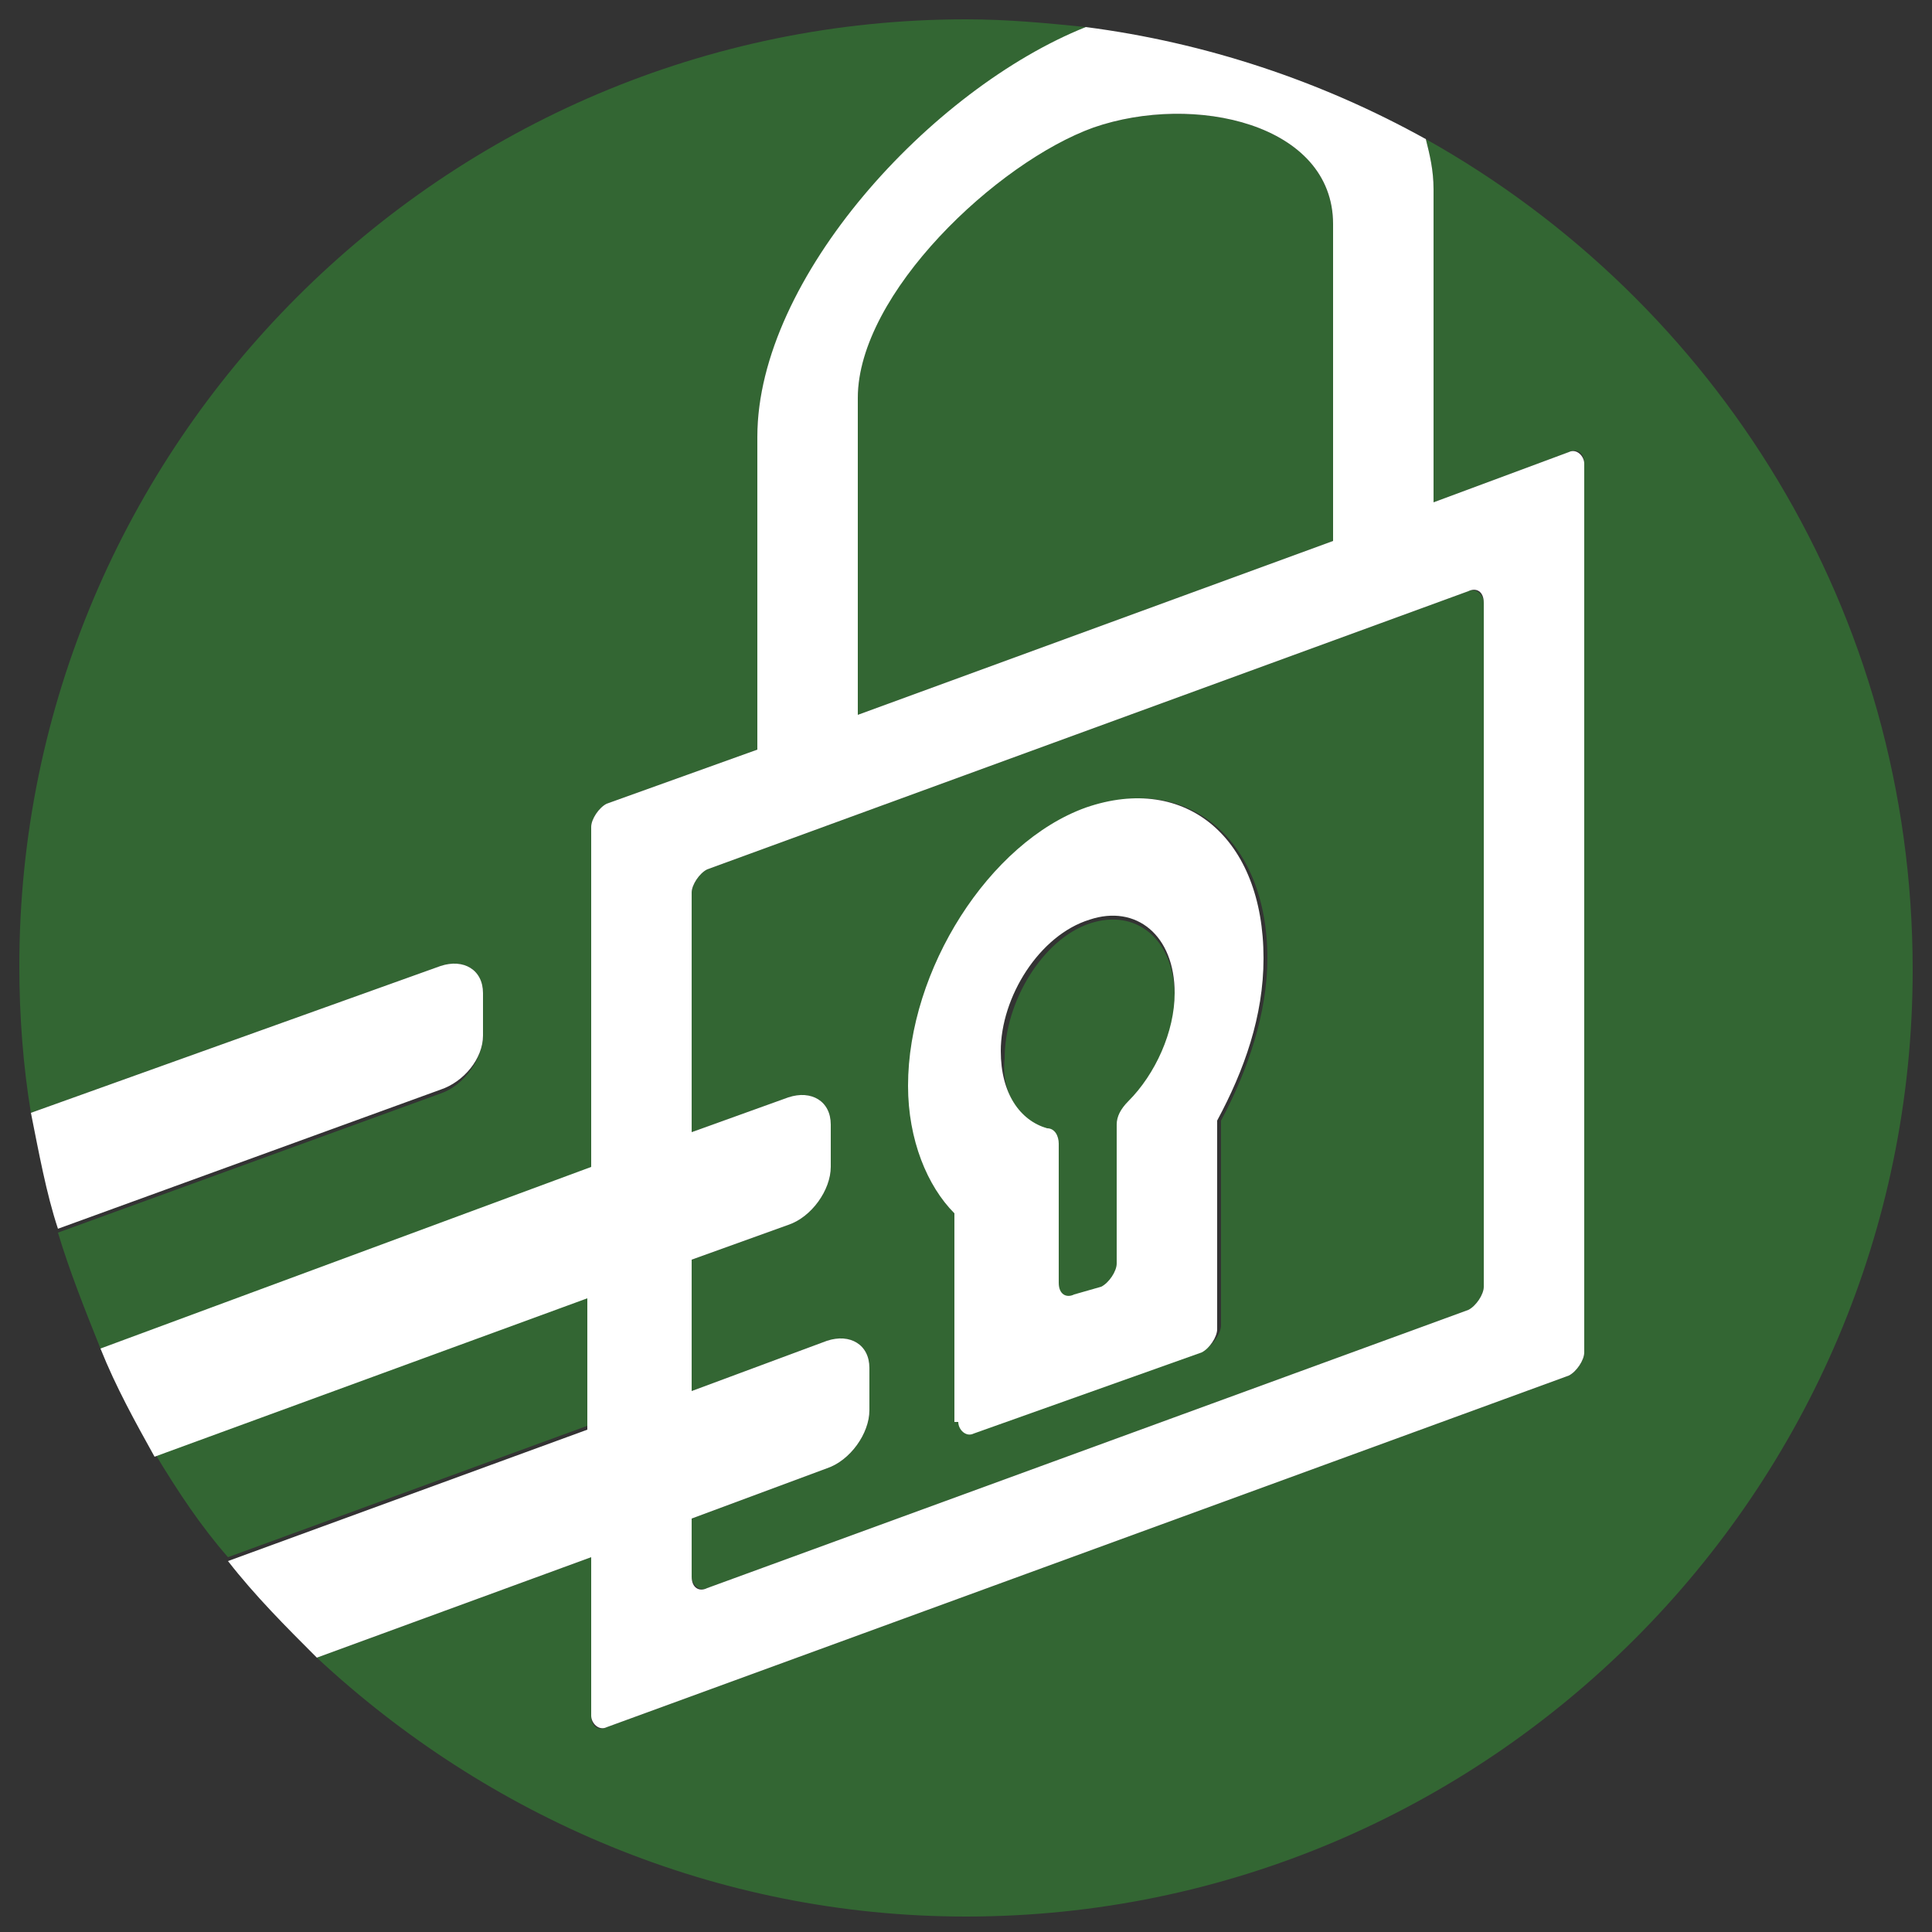
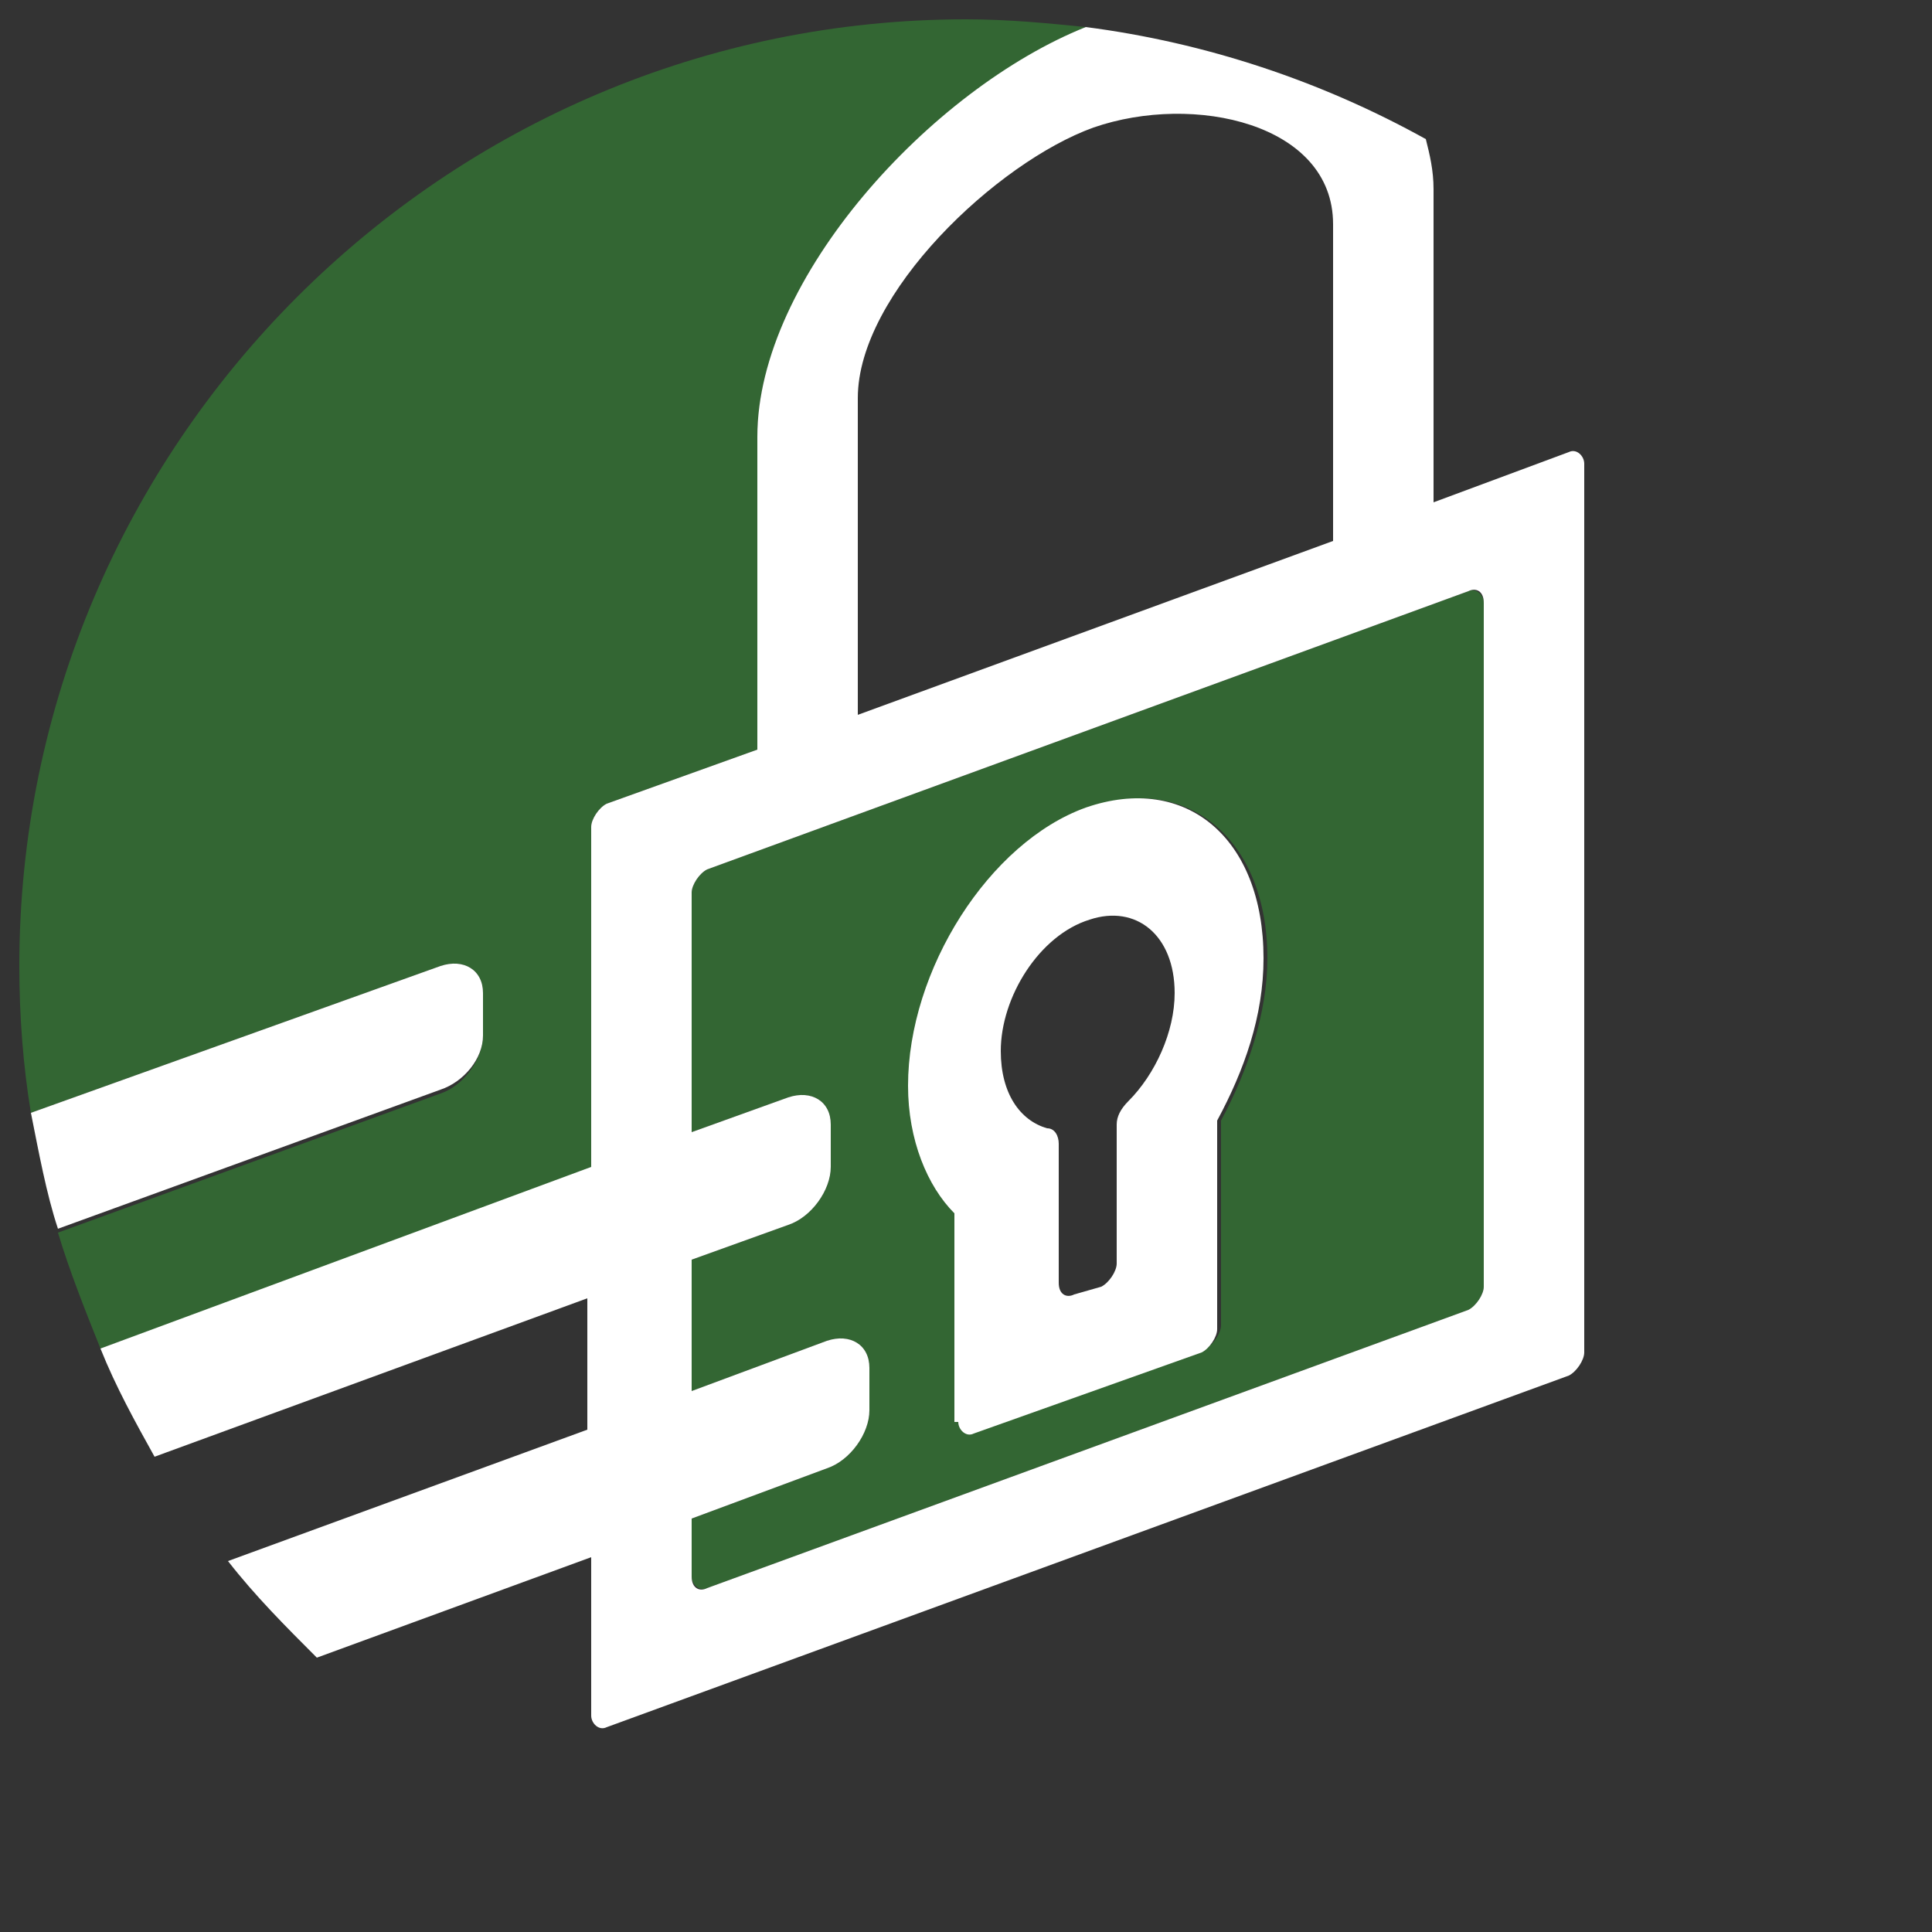
<svg xmlns="http://www.w3.org/2000/svg" id="Layer_1" x="0" y="0" version="1.1" viewBox="0 0 50 50" xml:space="preserve">
  <rect x="0" y="0" width="50" height="50" fill="#333333" stroke="none" />
  <style>.st0{fill:#363}.st1{fill:#fff}</style>
-   <path d="M27.1 29.3c.1 0 .3.2.3.4v3.6c0 .2.2.4.4.3l.7-.2c.2-.1.4-.4.4-.6v-3.6c0-.2.1-.4.3-.6.7-.7 1.2-1.8 1.2-2.8 0-1.5-1-2.3-2.2-1.9-1.2.4-2.2 2-2.2 3.5-.1.9.4 1.6 1.1 1.9zM34.5 5.8c0-2.6-3.6-3.4-6.2-2.5-2.6.9-6.1 4.3-6.1 7v8.2L34.5 14V5.8zM15.3 33.5L4 37.6c.6 1 1.2 1.9 1.9 2.7l9.3-3.4v-3.4z" class="st0" />
  <path d="M15.3 21.4c0-.2.2-.5.4-.6l3.9-1.4v-8.1c0-4.1 4.6-9 8.5-10.6-1-.1-2-.2-3.1-.2C11.5.5.5 11.5.5 25c0 1.3.1 2.6.3 3.8L11.4 25c.6-.2 1.1.1 1.1.7v1.1c0 .6-.5 1.3-1.1 1.5l-9.9 3.6c.3 1 .7 2 1.1 3l12.7-4.6v-8.9z" class="st0" />
  <path d="M18.3 41.1L38 33.9c.2-.1.4-.4.4-.6V15.6c0-.2-.2-.4-.4-.3l-19.7 7.2c-.2.1-.4.4-.4.6v6.2l2.5-.9c.6-.2 1.1.1 1.1.7v1.1c0 .6-.5 1.3-1.1 1.5l-2.5.9V36l3.5-1.3c.6-.2 1.1.1 1.1.7v1.1c0 .6-.5 1.3-1.1 1.5l-3.5 1.3v1.5c0 .2.2.4.4.3zm9.9-20.2c2.5-.9 4.6.8 4.6 3.9 0 1.4-.5 2.9-1.2 4.2v5.3c0 .2-.2.5-.4.6L25.3 37c-.2.1-.4 0-.4-.3v-5.3c-.7-.7-1.2-1.9-1.2-3.3-.1-3 1.9-6.3 4.5-7.2z" class="st0" />
-   <path d="M36.9 3.6c.1.4.2.8.2 1.3V13l3.5-1.3c.2-.1.4 0 .4.3v23c0 .2-.2.5-.4.6l-24.9 9.1c-.2.1-.4 0-.4-.3v-4.1l-7.1 2.6c4.4 4.1 10.3 6.7 16.8 6.7 13.5 0 24.5-11 24.5-24.5 0-9.3-5.1-17.3-12.6-21.5z" class="st0" />
  <path d="M15.3 44.4c0 .2.2.4.4.3l24.9-9.1c.2-.1.4-.4.4-.6V12c0-.2-.2-.4-.4-.3L37.1 13V4.9c0-.5-.1-.9-.2-1.3-2.7-1.5-5.7-2.5-8.8-2.9-4 1.6-8.5 6.5-8.5 10.6v8.1l-3.9 1.4c-.2.1-.4.4-.4.6v8.8L2.6 34.9c.4 1 .9 1.9 1.4 2.8l11.2-4.1V37l-9.3 3.4c.7.9 1.5 1.7 2.3 2.5l7.1-2.6v4.1zm6.9-34.1c0-2.7 3.6-6.1 6.1-7 2.6-.9 6.2-.1 6.2 2.5V14l-12.3 4.5v-8.2zm-4.3 29l3.5-1.3c.6-.2 1.1-.9 1.1-1.5v-1.1c0-.6-.5-.9-1.1-.7L17.9 36v-3.4l2.5-.9c.6-.2 1.1-.9 1.1-1.5v-1.1c0-.6-.5-.9-1.1-.7l-2.5.9v-6.2c0-.2.2-.5.4-.6L38 15.3c.2-.1.4 0 .4.3v17.7c0 .2-.2.5-.4.6l-19.7 7.2c-.2.1-.4 0-.4-.3v-1.5z" class="st1" />
  <path d="M24.8 36.8c0 .2.2.4.4.3l5.9-2.1c.2-.1.4-.4.4-.6V29c.7-1.3 1.2-2.7 1.2-4.2 0-3.1-2-4.8-4.6-3.9-2.5.9-4.6 4.2-4.6 7.2 0 1.4.5 2.6 1.2 3.3v5.4zm3.4-13c1.2-.4 2.2.4 2.2 1.9 0 1-.5 2.1-1.2 2.8-.2.2-.3.4-.3.6v3.6c0 .2-.2.5-.4.6l-.7.2c-.2.1-.4 0-.4-.3v-3.6c0-.2-.1-.4-.3-.4-.7-.2-1.2-.9-1.2-2 0-1.4 1-3 2.3-3.4zM12.5 26.8v-1.1c0-.6-.5-.9-1.1-.7L.8 28.8c.2 1 .4 2.1.7 3l9.9-3.6c.6-.2 1.1-.8 1.1-1.4z" class="st1" />
</svg>